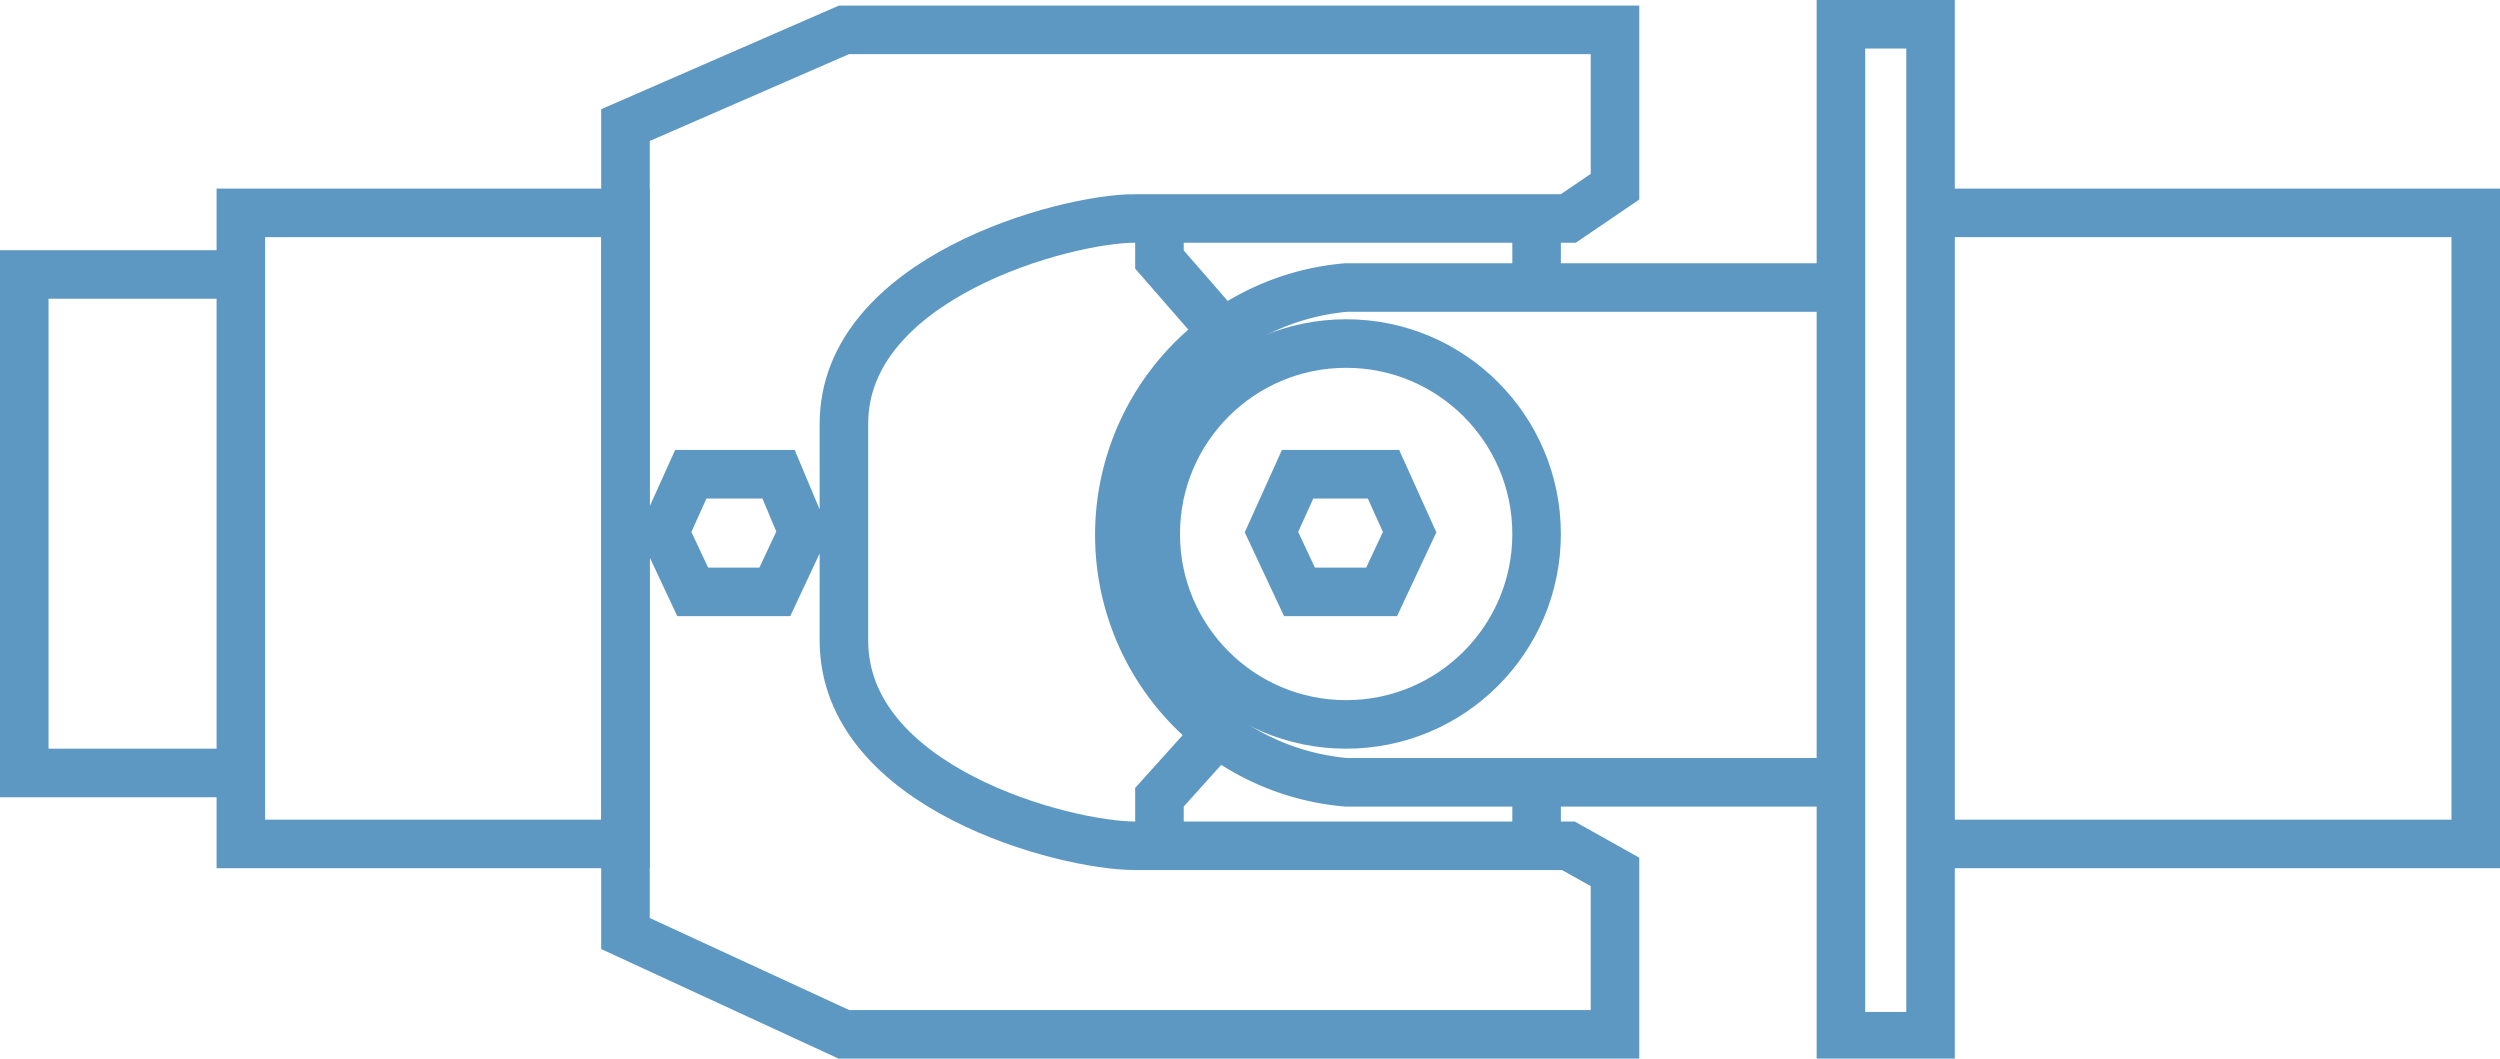
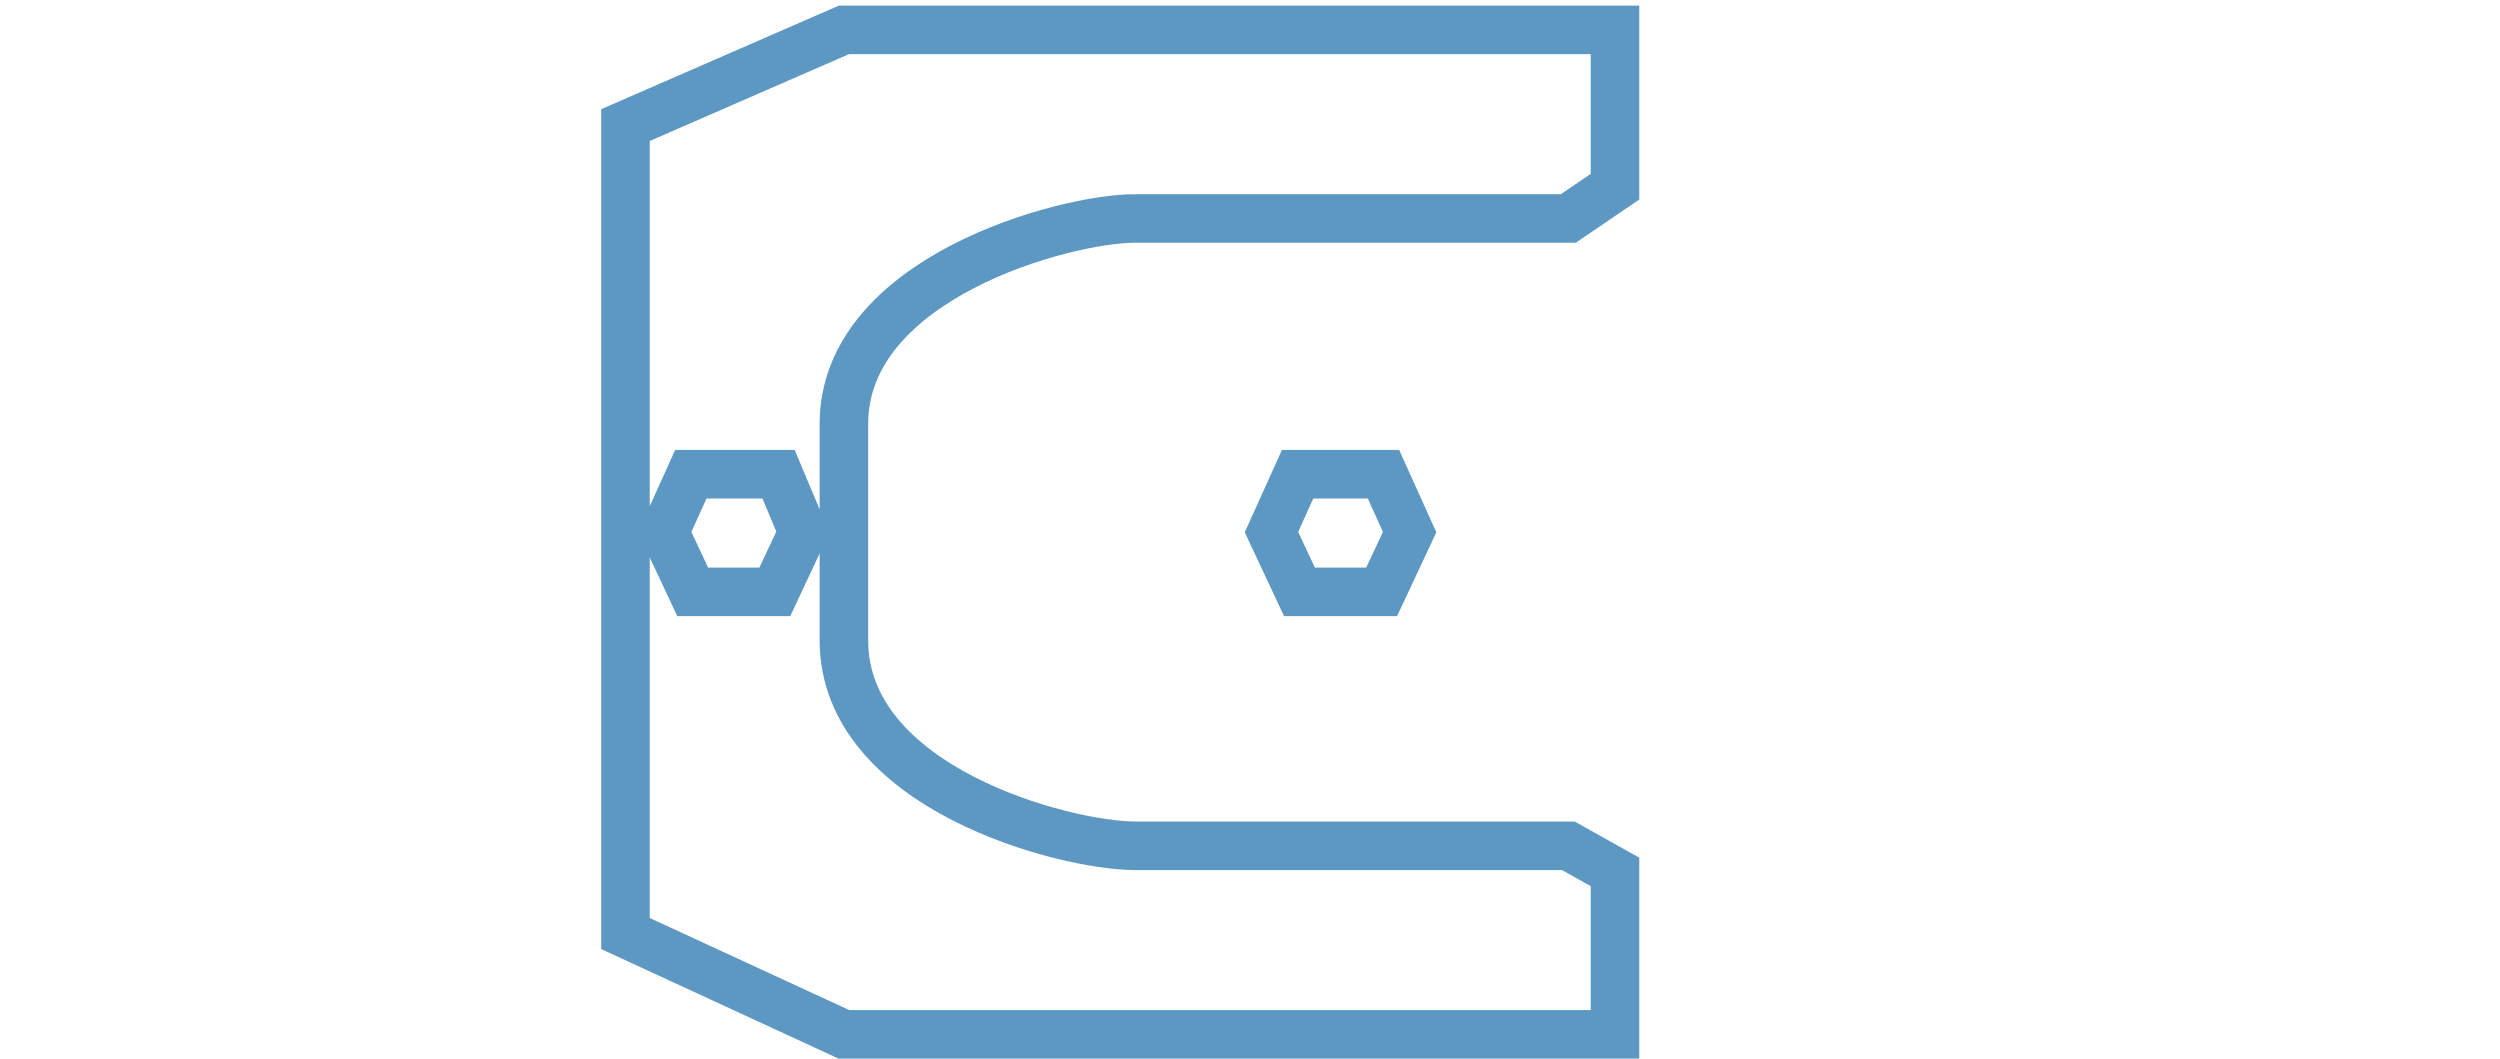
<svg xmlns="http://www.w3.org/2000/svg" viewBox="0 0 13.39 5.67">
  <title>icon-part</title>
  <path d="M6.08 1.17h2.32l.25-.17v-.84h-4.13l-1.17.51v4.33l1.17.54h4.13v-.87l-.25-.14h-2.32c-.38 0-1.56-.31-1.56-1.1v-1.16c0-.78 1.18-1.1 1.56-1.1zM7.41 2.54h-.46l-.14.31.15.32h.44l.15-.32-.14-.31zM4.17 2.54h-.47l-.14.31.15.32h.44l.15-.32-.13-.31z" stroke="#5d98c3" stroke-miterlimit="10" stroke-width=".26" fill="none" />
-   <circle cx="7.21" cy="2.86" r="1.02" stroke="#5d98c3" stroke-miterlimit="10" stroke-width=".26" fill="none" />
-   <path d="M7.21 1.54a1.33 1.33 0 0 0 0 2.65h2.65v-2.65h-2.65zM9.86.13h.48v5.42h-.48zM1.29 1.14h2.06v3.38h-2.06zM10.34 1.14h2.92v3.38h-2.92zM.13 1.47h1.16v2.67h-1.16zM6.21 1.17v.22l.27.31M6.21 4.49v-.22l.27-.3M8.23 1.17v.34M8.23 4.19v.34" stroke="#5d98c3" stroke-miterlimit="10" stroke-width=".26" fill="none" />
</svg>